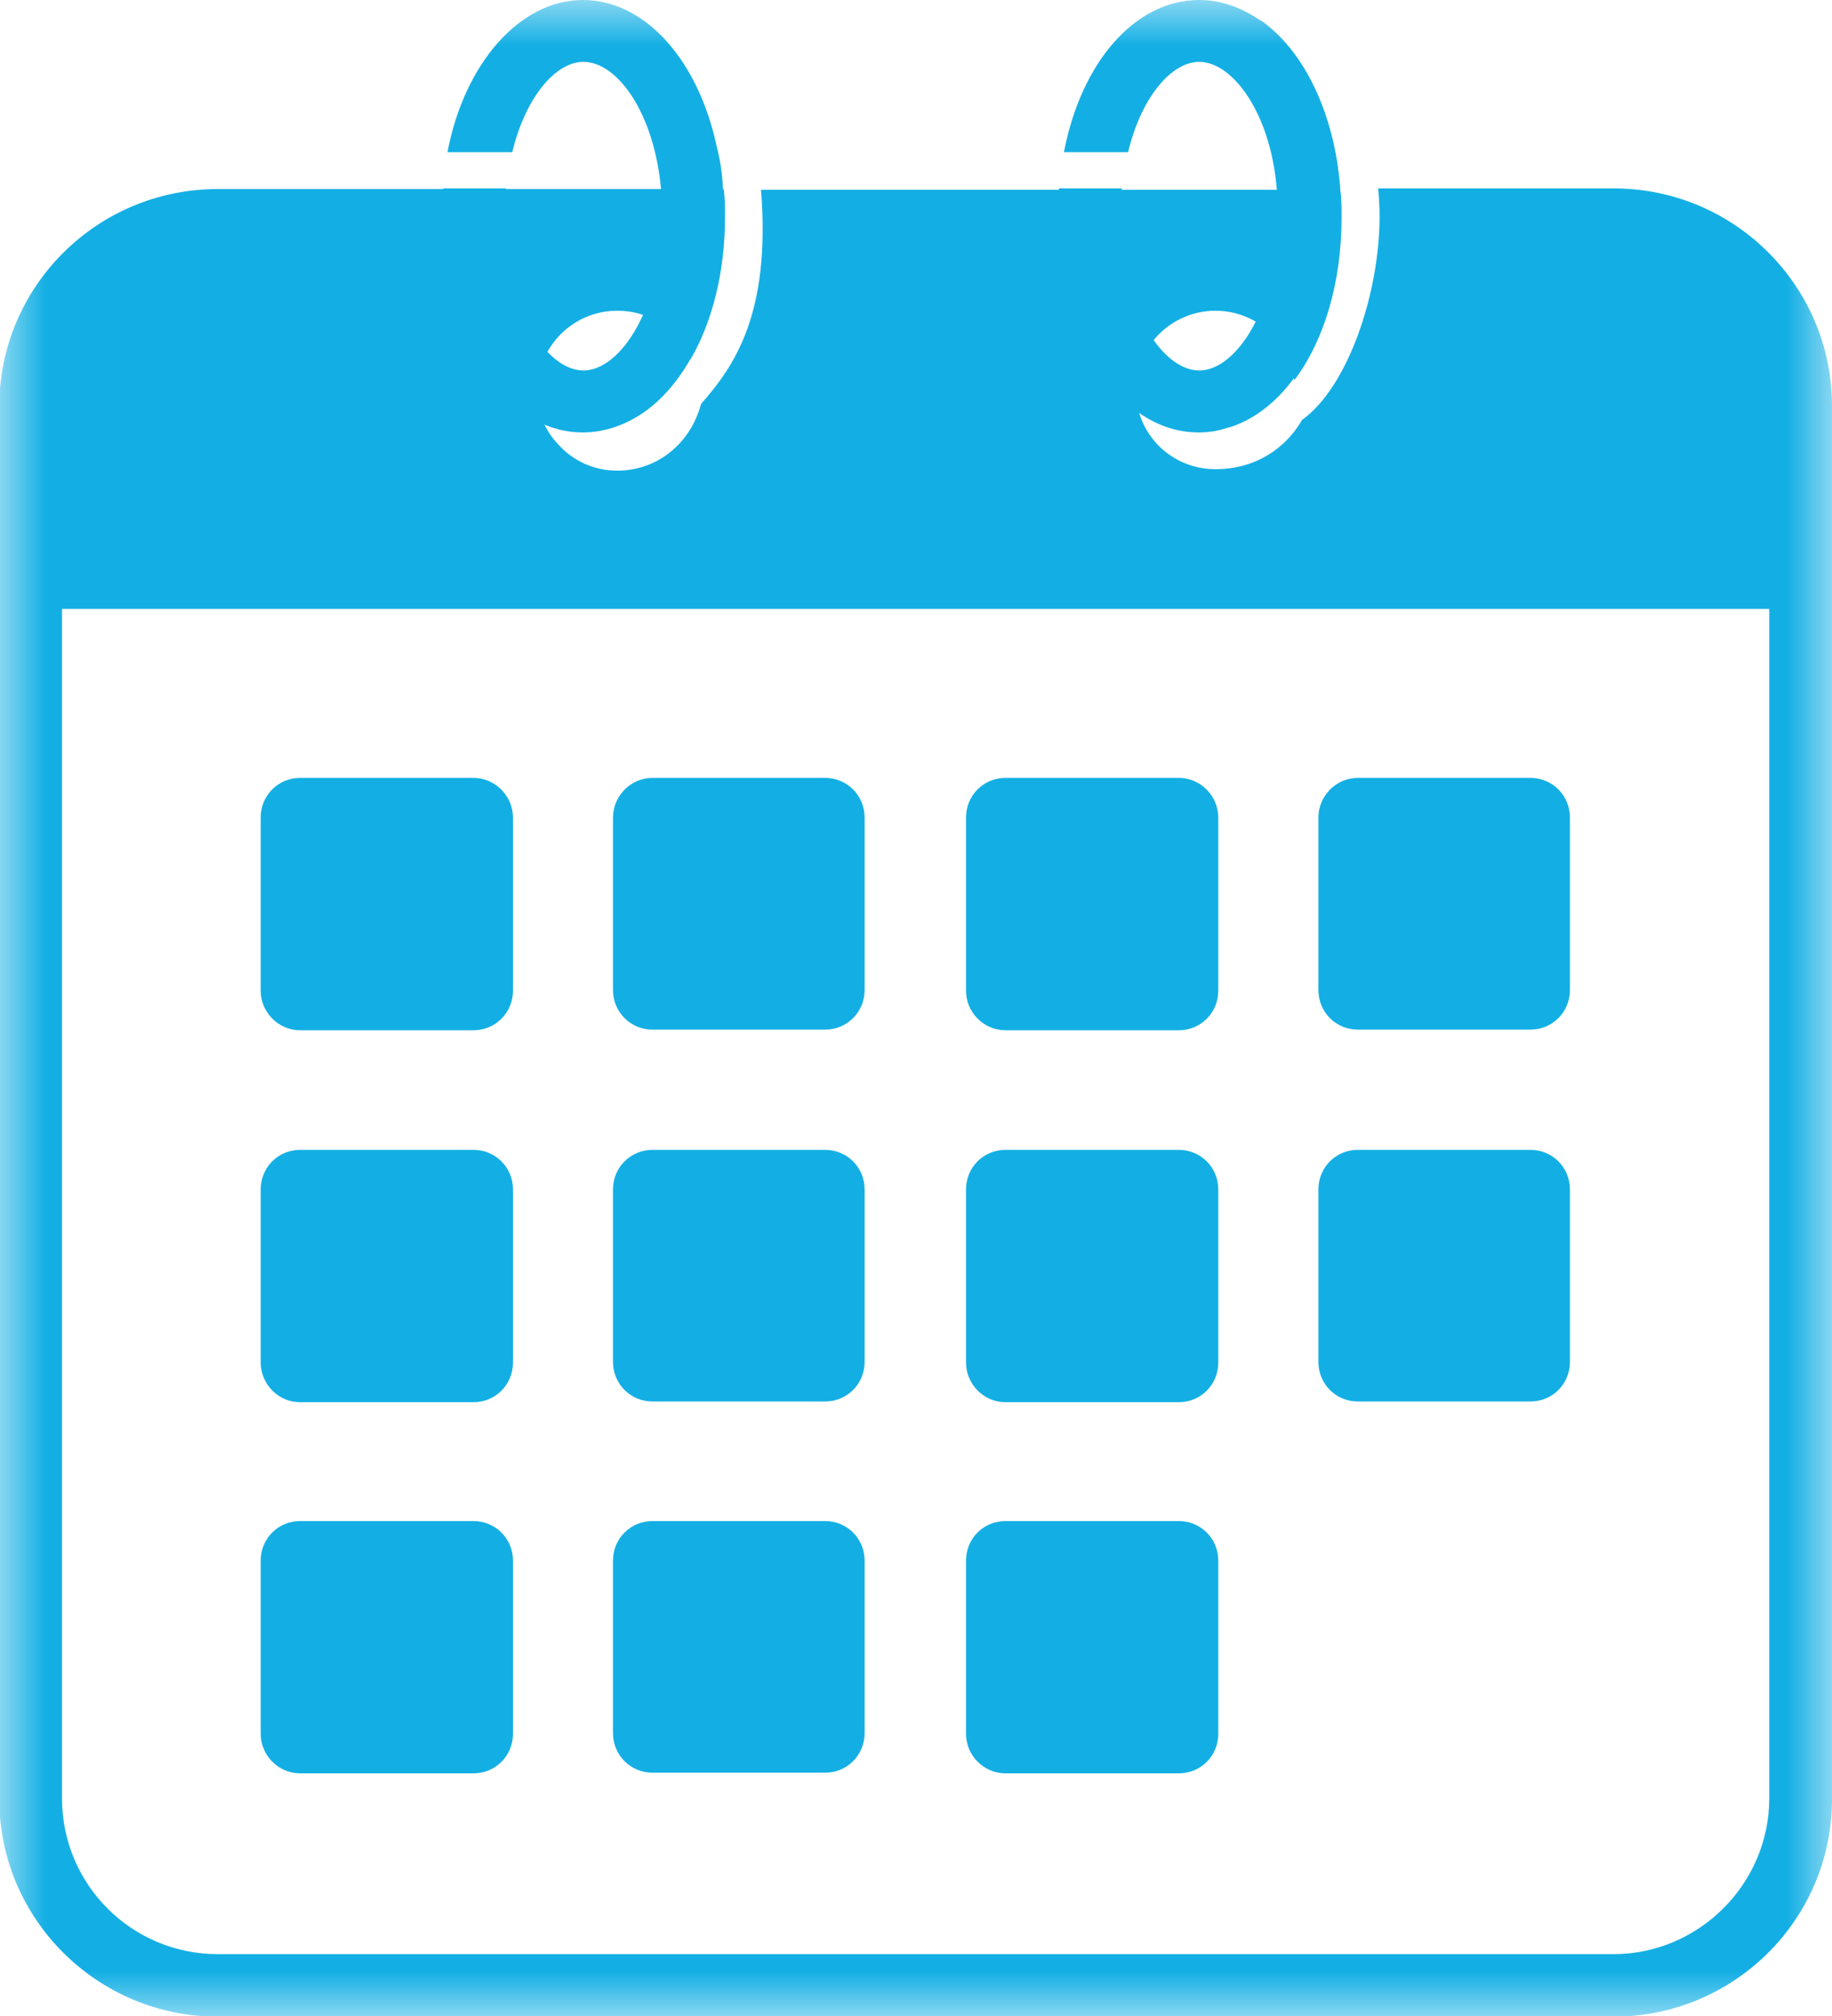
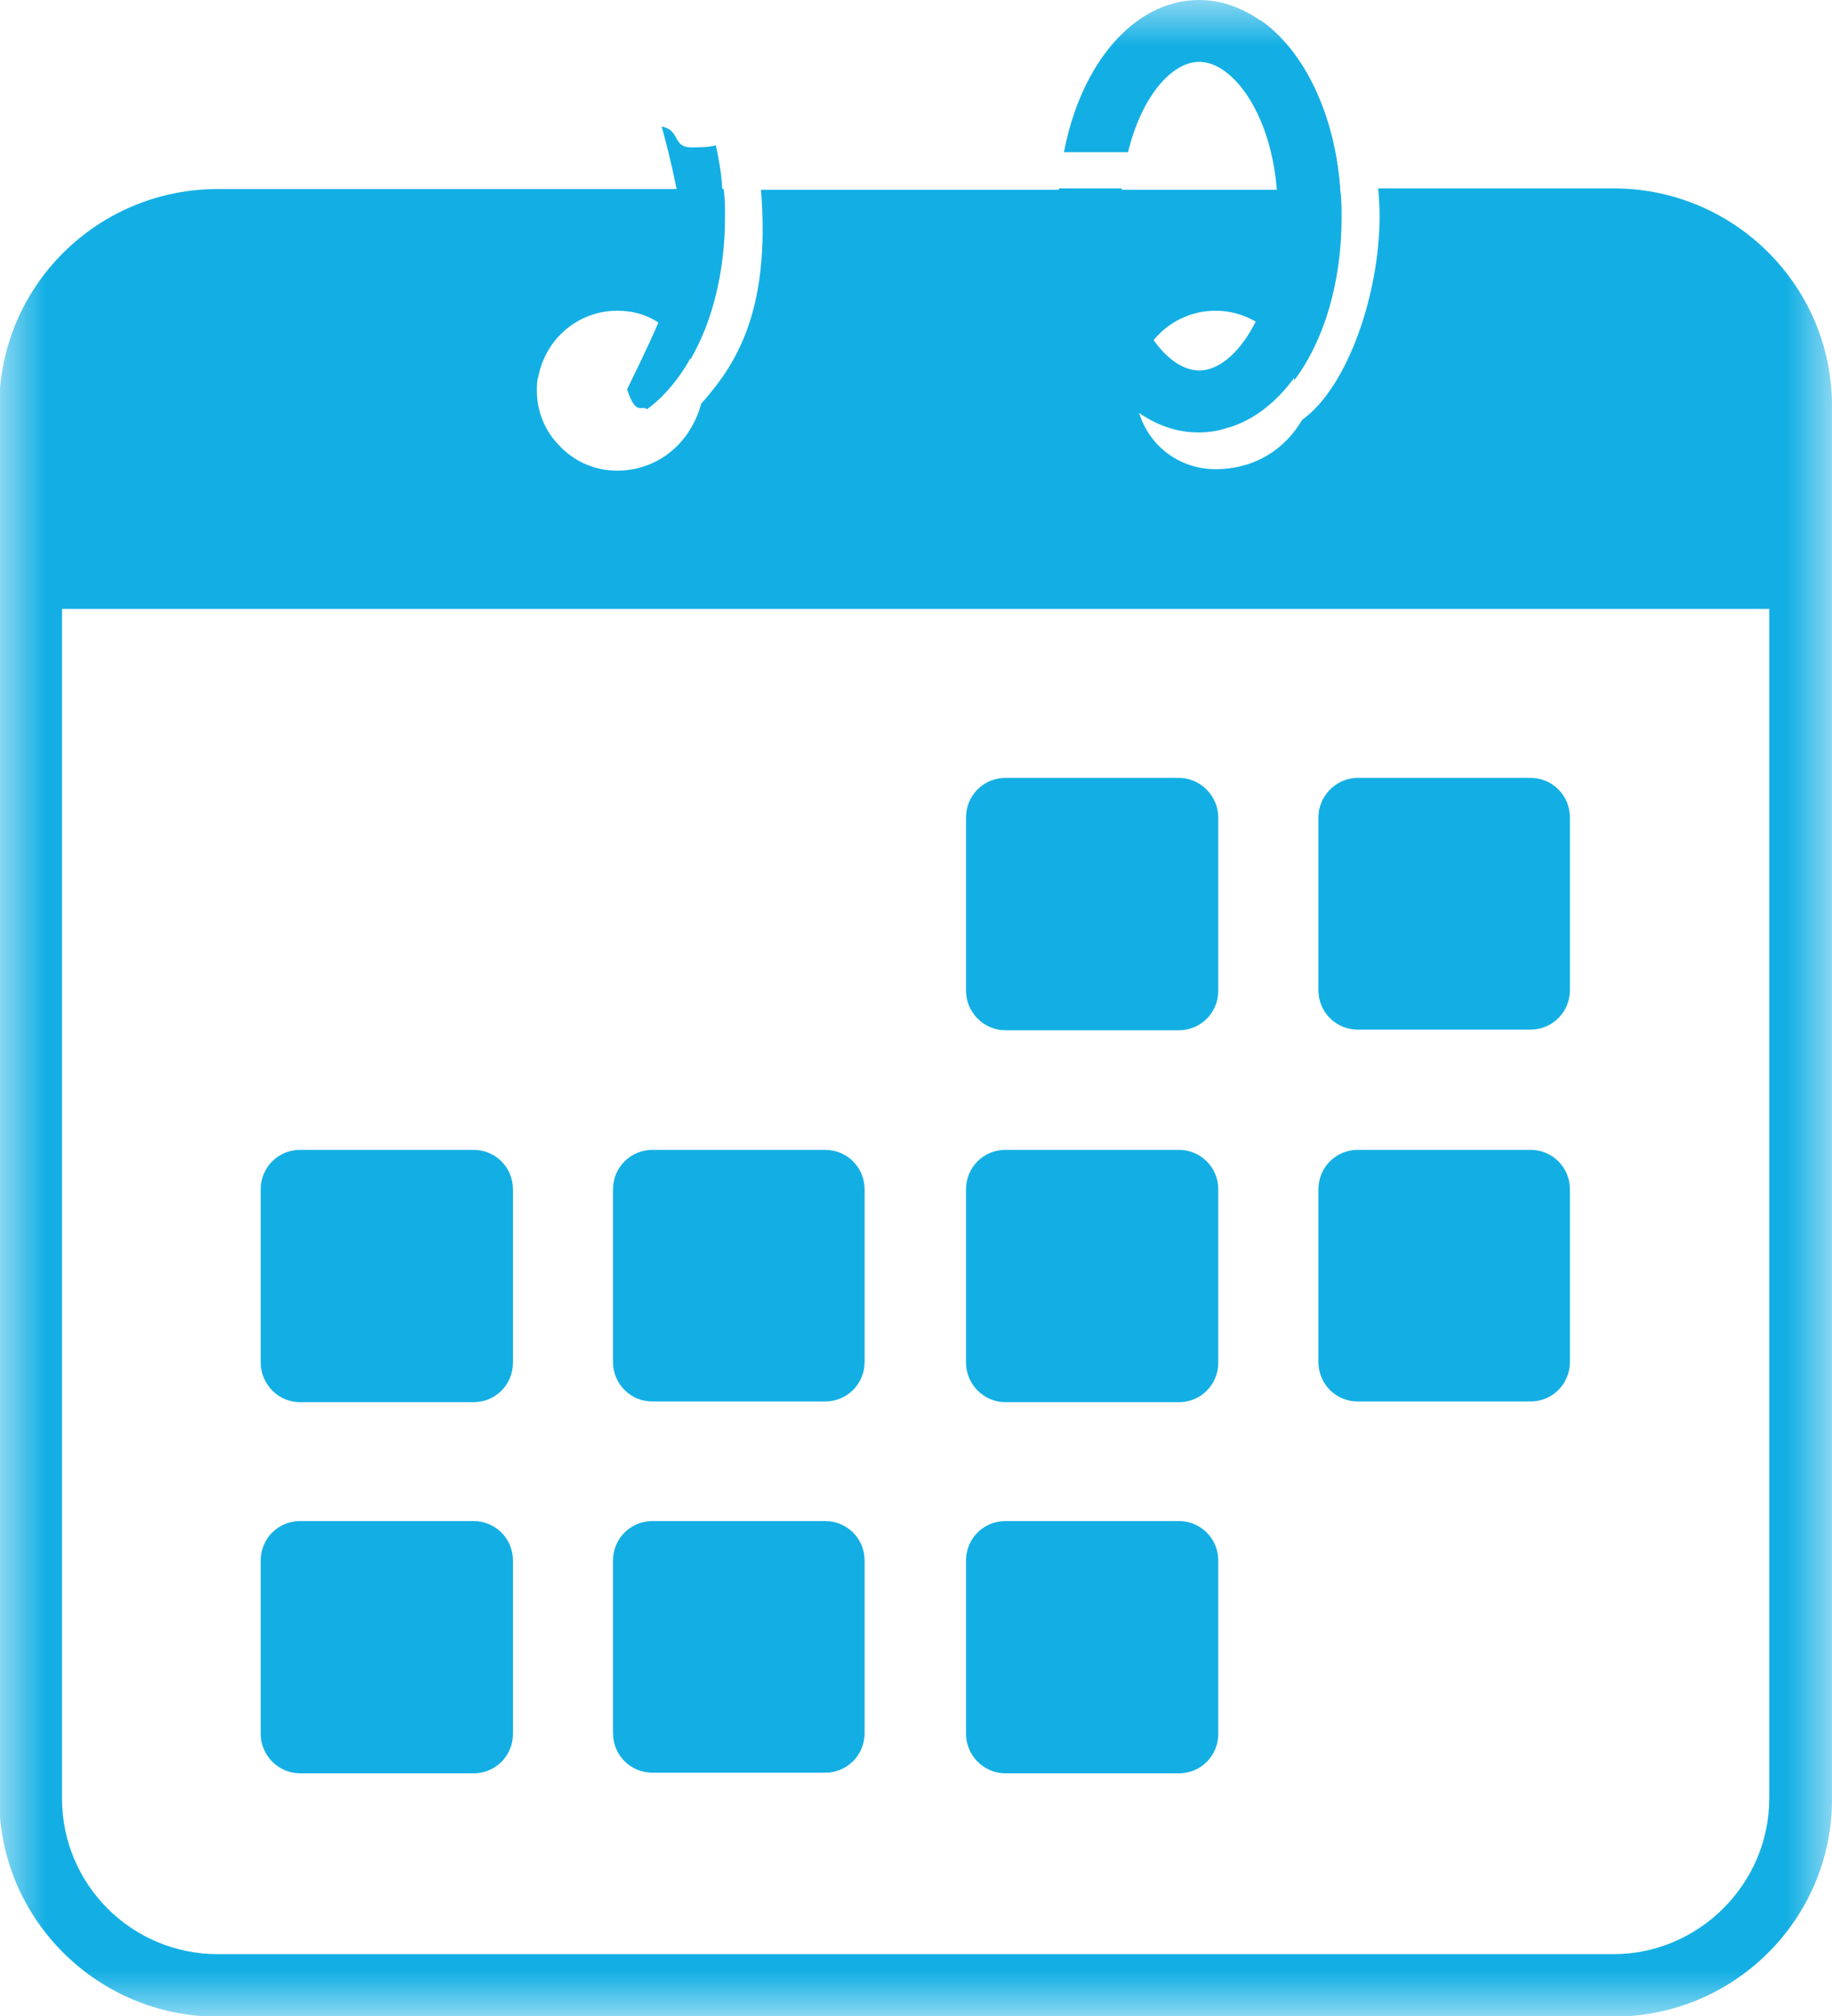
<svg xmlns="http://www.w3.org/2000/svg" width="20" height="22" viewBox="0 0 20 22" fill="none">
  <g clip-path="url(#clip0_3535_3870)">
    <mask id="mask0_3535_3870" style="mask-type:luminance" maskUnits="userSpaceOnUse" x="0" y="0" width="20" height="22">
      <path d="M20 0H0V22H20V0Z" fill="white" />
    </mask>
    <g mask="url(#mask0_3535_3870)">
      <path d="M17.615 2.056H15.046C15.054 2.154 15.061 2.26 15.061 2.359C15.061 3.201 14.715 4.225 14.215 4.582C14.031 4.9 13.7 5.12 13.269 5.12C12.784 5.12 12.4 4.734 12.4 4.256C12.4 3.778 12.792 3.391 13.269 3.391C13.708 3.391 14.077 3.717 14.131 4.149C14.454 3.717 14.646 3.087 14.646 2.374C14.646 2.276 14.646 2.169 14.631 2.071H8.308C8.415 3.414 8.023 3.99 7.654 4.407C7.538 4.84 7.177 5.136 6.738 5.136C6.484 5.136 6.254 5.029 6.092 4.847C5.946 4.696 5.861 4.483 5.861 4.263C5.861 4.21 5.861 4.157 5.877 4.112C5.954 3.702 6.308 3.391 6.738 3.391C6.861 3.391 6.977 3.414 7.077 3.459C7.277 3.55 7.446 3.717 7.538 3.922C7.777 3.512 7.915 2.966 7.915 2.367C7.915 2.268 7.915 2.162 7.9 2.063H2.377C1.061 2.063 -0.008 3.125 -0.008 4.438V19.633C-0.008 20.938 1.061 22.007 2.377 22.007H17.615C18.931 22.007 20 20.945 20 19.633V4.43C20 3.125 18.938 2.056 17.615 2.056ZM19.315 19.625C19.315 20.558 18.546 21.325 17.615 21.325H2.377C1.438 21.325 0.677 20.566 0.677 19.625V6.645H19.315V19.625Z" fill="#13AFE4" />
-       <path d="M5.169 8.489H3.276C3.038 8.489 2.846 8.679 2.846 8.922V10.811C2.846 11.046 3.038 11.243 3.276 11.243H5.169C5.407 11.243 5.6 11.053 5.6 10.811V8.922C5.6 8.687 5.407 8.489 5.169 8.489Z" fill="#13AFE4" />
-       <path d="M7.123 8.489H9.008C9.246 8.489 9.439 8.679 9.439 8.922V10.803C9.439 11.046 9.246 11.236 9.008 11.236H7.123C6.885 11.236 6.692 11.046 6.692 10.803V8.922C6.692 8.687 6.885 8.489 7.123 8.489Z" fill="#13AFE4" />
      <path d="M12.869 8.489H10.977C10.738 8.489 10.546 8.679 10.546 8.922V10.811C10.546 11.046 10.738 11.243 10.977 11.243H12.869C13.107 11.243 13.3 11.053 13.3 10.811V8.922C13.3 8.687 13.107 8.489 12.869 8.489Z" fill="#13AFE4" />
      <path d="M14.823 8.489H16.708C16.946 8.489 17.139 8.679 17.139 8.922V10.803C17.139 11.046 16.946 11.236 16.708 11.236H14.823C14.585 11.236 14.393 11.046 14.393 10.803V8.922C14.393 8.687 14.585 8.489 14.823 8.489Z" fill="#13AFE4" />
      <path d="M5.169 12.548H3.276C3.038 12.548 2.846 12.738 2.846 12.98V14.869C2.846 15.104 3.038 15.302 3.276 15.302H5.169C5.407 15.302 5.6 15.112 5.6 14.869V12.98C5.6 12.738 5.407 12.548 5.169 12.548Z" fill="#13AFE4" />
      <path d="M7.123 12.548H9.008C9.246 12.548 9.439 12.738 9.439 12.98V14.862C9.439 15.104 9.246 15.294 9.008 15.294H7.123C6.885 15.294 6.692 15.104 6.692 14.862V12.98C6.692 12.738 6.885 12.548 7.123 12.548Z" fill="#13AFE4" />
      <path d="M12.869 12.548H10.977C10.738 12.548 10.546 12.738 10.546 12.98V14.869C10.546 15.104 10.738 15.302 10.977 15.302H12.869C13.107 15.302 13.3 15.112 13.3 14.869V12.98C13.3 12.738 13.107 12.548 12.869 12.548Z" fill="#13AFE4" />
      <path d="M14.823 12.548H16.708C16.946 12.548 17.139 12.738 17.139 12.98V14.862C17.139 15.104 16.946 15.294 16.708 15.294H14.823C14.585 15.294 14.393 15.104 14.393 14.862V12.98C14.393 12.738 14.585 12.548 14.823 12.548Z" fill="#13AFE4" />
      <path d="M5.169 16.599H3.276C3.038 16.599 2.846 16.788 2.846 17.031V18.92C2.846 19.155 3.038 19.352 3.276 19.352H5.169C5.407 19.352 5.6 19.163 5.6 18.92V17.031C5.6 16.788 5.407 16.599 5.169 16.599Z" fill="#13AFE4" />
      <path d="M7.123 16.599H9.008C9.246 16.599 9.439 16.788 9.439 17.031V18.912C9.439 19.155 9.246 19.345 9.008 19.345H7.123C6.885 19.345 6.692 19.155 6.692 18.912V17.031C6.692 16.788 6.885 16.599 7.123 16.599Z" fill="#13AFE4" />
      <path d="M12.869 16.599H10.977C10.738 16.599 10.546 16.788 10.546 17.031V18.92C10.546 19.155 10.738 19.352 10.977 19.352H12.869C13.107 19.352 13.3 19.163 13.3 18.92V17.031C13.3 16.788 13.107 16.599 12.869 16.599Z" fill="#13AFE4" />
      <path d="M7.907 2.359C7.907 3.293 7.569 4.097 7.061 4.468C7.015 4.408 6.946 4.559 6.846 4.248C6.969 3.991 7.461 3.035 7.461 2.61C7.461 2.473 7.43 2.261 7.384 2.048C7.33 1.783 7.261 1.51 7.223 1.381C7.43 1.419 7.338 1.608 7.546 1.608C7.638 1.608 7.73 1.608 7.815 1.586C7.846 1.73 7.876 1.889 7.884 2.048C7.907 2.155 7.907 2.261 7.907 2.359Z" fill="#13AFE4" />
-       <path d="M7.892 2.056C7.885 1.889 7.862 1.745 7.823 1.593C7.623 0.66 7.046 0 6.362 0C5.677 0 5.069 0.69 4.885 1.661H5.592C5.739 1.054 6.069 0.675 6.369 0.675C6.739 0.675 7.139 1.229 7.216 2.056C7.231 2.154 7.231 2.253 7.231 2.359C7.231 3.346 6.777 4.043 6.369 4.043C5.962 4.043 5.508 3.353 5.508 2.359C5.508 2.253 5.508 2.154 5.523 2.056H4.839C4.831 2.154 4.823 2.253 4.823 2.359C4.823 3.679 5.5 4.719 6.362 4.719C6.616 4.719 6.854 4.628 7.062 4.476C7.569 4.097 7.908 3.308 7.908 2.367C7.908 2.261 7.908 2.154 7.892 2.056Z" fill="#13AFE4" />
      <path d="M14.638 2.359C14.638 3.505 14.123 4.453 13.415 4.665C13.446 4.514 13.5 4.529 13.461 4.248C13.7 4.043 14.23 3.125 14.23 2.435C14.23 2.306 14.23 2.177 14.223 2.056C14.2 1.593 14.123 1.191 13.961 0.994C14.115 0.72 13.761 0.622 13.761 0.22C14.23 0.546 14.569 1.229 14.63 2.056C14.638 2.154 14.638 2.26 14.638 2.359Z" fill="#13AFE4" />
      <path d="M14.63 2.056C14.569 1.229 14.223 0.554 13.754 0.22C13.554 0.083 13.331 0 13.092 0C12.384 0 11.8 0.69 11.615 1.661H12.315C12.461 1.054 12.792 0.675 13.092 0.675C13.454 0.675 13.869 1.229 13.938 2.056C13.954 2.154 13.954 2.253 13.954 2.359C13.954 3.346 13.5 4.043 13.092 4.043C12.684 4.043 12.23 3.353 12.23 2.359C12.23 2.253 12.238 2.154 12.246 2.056H11.561C11.546 2.154 11.546 2.253 11.546 2.359C11.546 3.679 12.223 4.719 13.084 4.719C13.2 4.719 13.3 4.703 13.407 4.666C14.115 4.446 14.63 3.512 14.63 2.359C14.63 2.261 14.63 2.154 14.615 2.056H14.63Z" fill="#13AFE4" />
    </g>
  </g>
  <defs>
    <clipPath id="clip0_3535_3870">
      <rect width="20" height="22" fill="white" />
    </clipPath>
  </defs>
</svg>